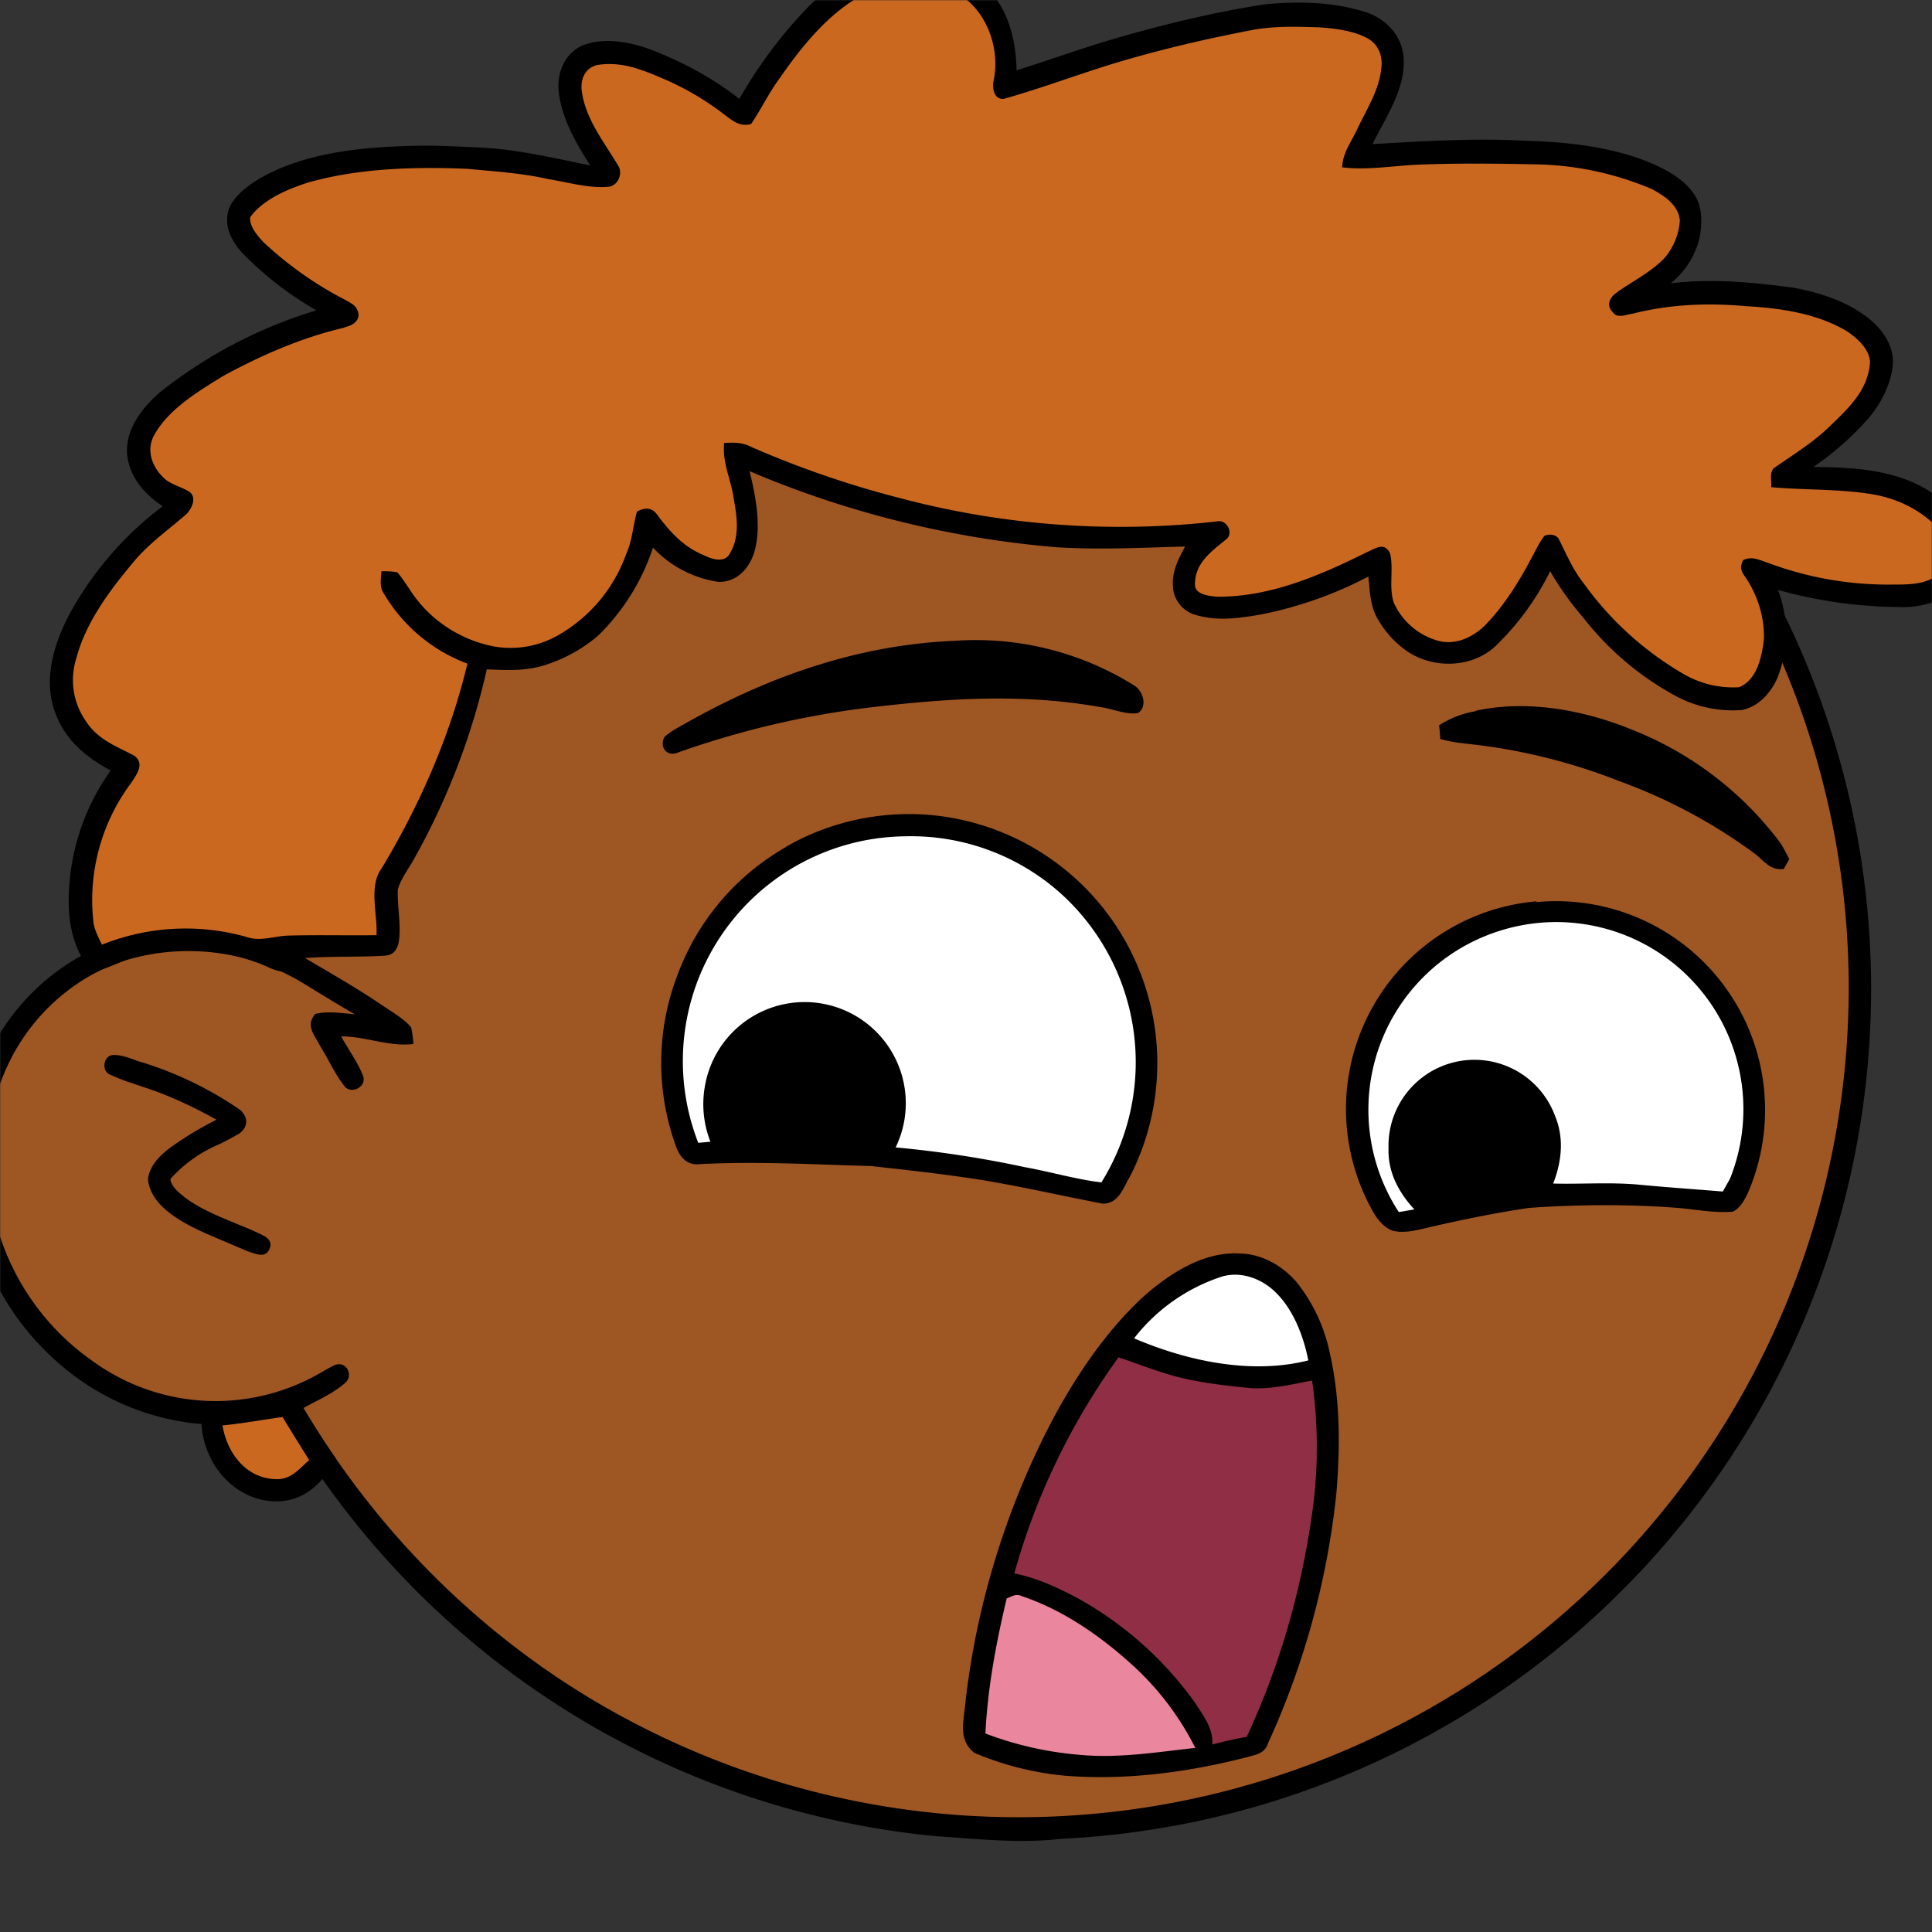
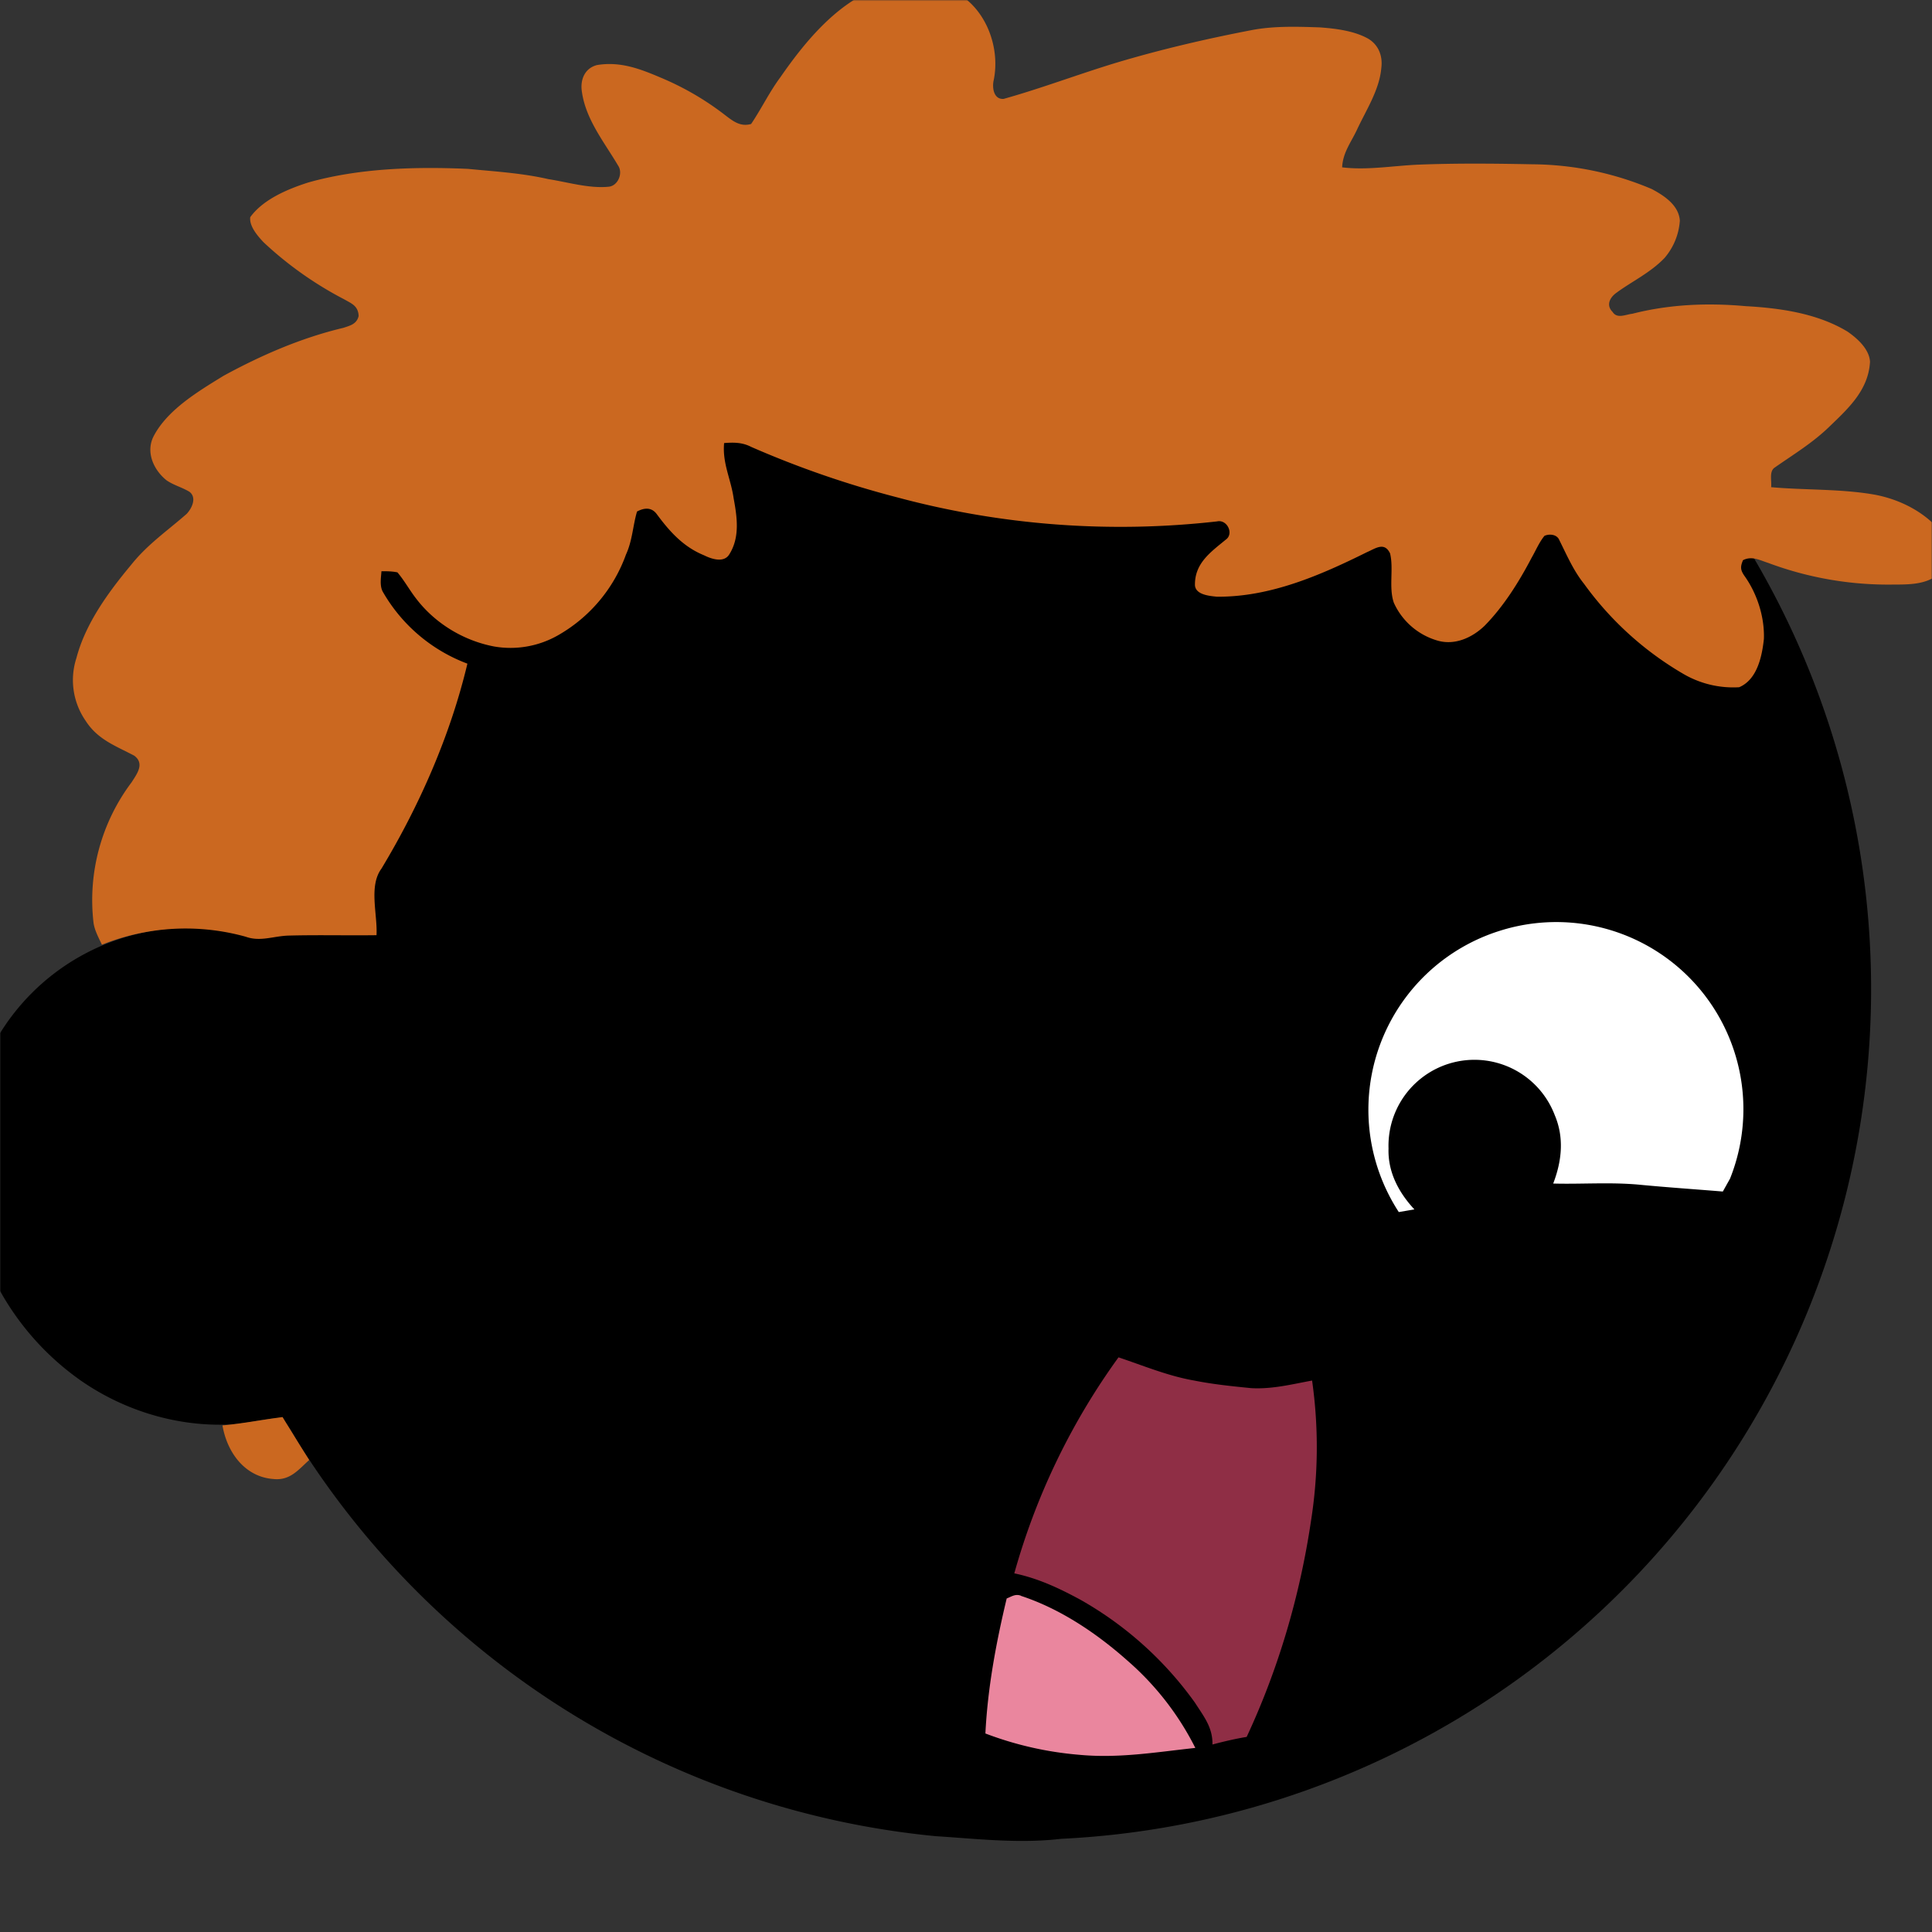
<svg xmlns="http://www.w3.org/2000/svg" viewBox="0 0 762 762" fill="none" shape-rendering="auto">
  <rect x="0" y="0" width="762" height="762" fill="#333333" stroke="none" />
  <mask id="viewboxMask">
    <rect width="762" height="762" rx="0" ry="0" x="0" y="0" fill="#fff" />
  </mask>
  <g mask="url(#viewboxMask)">
    <g transform="scale(-1 1) translate(-762 0)">
      <g transform="translate(-190.5 -190.5) scale(1.5)">
        <path d="M396 164.8a224.8 224.8 0 0 1 104.8 42.4c6.2 4.9 12.5 9.4 18 15a225.4 225.4 0 0 1 71.8 149 58.5 58.5 0 0 1 50.9 42.2 71 71 0 0 1-27.6 76.5c-11 7.7-24.5 12-38 11.7-5 0-10-1.6-15-1.8-1.9 2.2-3.3 4.9-4.8 7.3A223.3 223.3 0 0 1 389 609.8c-11 .7-21.9 2-33 .7a223.7 223.7 0 0 1-178.8-342.3A223.4 223.4 0 0 1 352 163.5c14.6-1.4 29.4-.3 44 1.3Z" fill="#000" />
-         <path fill-rule="evenodd" clip-rule="evenodd" d="M498.8 213.2A216 216 0 0 0 363 169c-13-.2-26.2 1.6-39 4a218 218 0 0 0-113.6 365.5 218.5 218.5 0 0 0 260.4 40.2c35-18.8 64.2-47.3 84.4-81.5l-3-1.6c-2.8-1.4-5.7-3-8-5-2.2-2-.3-5.8 2.7-4.7 1.5.7 3 1.6 4.4 2.4a55 55 0 0 0 59.6-3.6 64.5 64.5 0 0 0 25-69.8 53.1 53.1 0 0 0-24-31 52.6 52.6 0 0 0-47-2.8c-1.6.8-3.4 1.5-5 1.3-2.5-.2-2.8-4.2-.6-5.2 8-4 16.5-5.6 25.4-6.4a217 217 0 0 0-72-146.4c-4.4-4-8.7-8.1-13.9-11.3Zm107.6 196.2c2-1.2 1.3-5.1-1.4-5-2 0-4.2.8-6.2 1.6l-1.4.4a95.1 95.1 0 0 0-25.5 12.4c-2.2 2-2.2 4.4.1 6.2a92 92 0 0 0 5.2 2.8 36 36 0 0 1 13 9.2c-.2 1.9-2 3.4-3.4 4.5l-.2.2c-3.9 3-8.8 5-13.6 7-2.5 1-4.9 2-7.1 3.1-1.7.8-2.6 2.2-1.6 3.9 1 2 3.2 1.1 5 .5l.6-.2 5.4-2.3c5.4-2.3 11-4.5 15.4-8 2.7-2.1 5.1-5.1 5.4-8.7-.5-3.4-2.7-5.7-5.3-7.8a83 83 0 0 0-11.6-7.2l-1.1-.6c5.4-3 10.8-5.6 16.6-7.7l5-1.7a52 52 0 0 0 6.7-2.6Z" fill="#9e5622" />
        <g transform="translate(-161 -83)">
          <path d="M589.3 432.7a64.4 64.4 0 0 1 28.5 33.5 64.3 64.3 0 0 1 .5 45.1c-1 2.9-2.9 5.2-6.3 4.8-15-.8-30 .1-45 .5-10 1.1-20 2.2-30 3.8-10.5 1.8-20.6 4.1-31 6.1-4.3-.1-5.3-4.2-7.2-7.3A65.5 65.5 0 0 1 546 425c14.8-2.6 30.5.2 43.4 7.7Z" fill="#000" />
-           <path d="M558 429.9a59.1 59.1 0 0 1 54.4 80.6l-3.2-.3a27 27 0 0 0 1.3-15.4 26.6 26.6 0 1 0-50 16.9 287 287 0 0 0-34 5.2c-6.7 1.2-13.4 3.2-20.1 4A59.8 59.8 0 0 1 517 445a59 59 0 0 1 41-15.1Z" fill="#fff" />
          <path d="M392 447a54.8 54.8 0 0 1 42.8 81.9c-1.1 1.9-2.9 4-5 4.7-3 .8-6.6-.2-9.6-.9-8.7-2-17.4-3.8-26.3-5.1-12.9-.9-26-1-39 0-4.7.4-9.7 1.4-14.5 1-2.3-1-3.7-4.2-4.6-6.4a54.9 54.9 0 0 1 56.2-75Z" fill="#000" />
          <path d="M401.5 454.7a49.3 49.3 0 0 1 26.7 74l-4.1-.7c4.1-4.4 7-9.8 6.8-16a22.6 22.6 0 0 0-43.7-8.8c-2.5 5.9-1.9 12 .4 18-7.6.2-15-.4-22.6.3-7.3.7-14.7 1.2-22 1.8l-1.9-3.4a49.2 49.2 0 0 1 60.4-65.2Z" fill="#fff" />
        </g>
        <g transform="translate(-161 -83)">
-           <path d="M545 378.5c24.7 1 48 9 69.5 21 2.2 1.3 4.9 2.5 6.8 4.3 1.3 2.4-.4 5.1-3.2 4.2a234.2 234.2 0 0 0-51-12c-20.4-2.4-40-3.7-60.3-.1-3.2.4-6.9 2.1-10 1.6-2.7-1.7-1.3-6.1 1.2-7.4a78.6 78.6 0 0 1 47-11.6ZM408 397c3.5.6 6.6 1.8 9.6 3.7a54 54 0 0 0-.3 3.6c-2.7.8-5.5 1.1-8.2 1.4a152 152 0 0 0-38.9 9.7 140.6 140.6 0 0 0-35.1 18.7c-2.9 2-4.2 4.8-8.1 4.4l-1.5-2.6c.9-1.6 1.6-3.2 2.7-4.7a90 90 0 0 1 38.6-29.3c12.7-5.2 27.6-8 41.2-5Z" fill="#000" />
-         </g>
+           </g>
        <g transform="translate(-161 -83)">
          <path d="M470 539.6c9.4-.6 18.4 5.2 25.2 11.2 9.6 8.8 17.3 20.1 23.5 31.5 12.6 23.6 20.8 50.1 23.6 76.7.5 4.4 1.5 8.7-2.5 11.9a80 80 0 0 1-23.8 6c-16 1.3-32.5-.9-48-4.9-2.4-.7-4.5-.9-5.4-3.6a210.2 210.2 0 0 1-18-65.9c-1-12.3-1-24.9 1.8-37a44.1 44.1 0 0 1 8.7-18.4c3.7-4.3 9.1-7.4 14.9-7.5Z" fill="#000" />
-           <path d="M474.5 545.6a48 48 0 0 1 23.3 16.3c-14 6-30.9 9.6-45.8 5.8 1.2-6.2 3.8-13 8.2-17.5 3.6-3.8 9.1-6 14.3-4.6Z" fill="#fff" />
          <path d="M501.9 566.9a178.5 178.5 0 0 1 27.4 56.8c-6.3 1.3-12 4-17.5 7a93.6 93.6 0 0 0-30 27c-2.3 3.6-4.7 6.5-4.6 11-3-.8-6-1.5-9-2-8.4-18-14-37.2-16.9-56.7a124.2 124.2 0 0 1-.3-37c5.4 1 10.5 2.3 16 2 5-.5 10-1 15-2 6.9-1.2 13.3-3.9 19.9-6.1Z" fill="#8F2E45" />
          <path d="M527.5 629.6c1.5-.6 2.5.2 3.8.7 2.8 11.7 5 23.5 5.6 35.5a90 90 0 0 1-24.6 5.6c-10.5 1-20.3-.7-30.6-1.8a75 75 0 0 1 17.9-23c8-7.1 17.6-13.6 28-17Z" fill="#EA869E" />
        </g>
        <g transform="translate(-161 -83)" />
        <g transform="translate(-161 -83)" />
        <g transform="translate(-161 -83)">
-           <path d="M564 200c8 2.4 15.1 7 20.8 13.2 6.5 6.9 12.1 14.6 16.8 22.8 7-5.5 15-9.8 23.4-13 5.4-2 12.4-3.3 17.9-1 4.6 2 6.7 7.2 6.2 12-.7 7-4.6 13.7-8.3 19.5 8.9-1.8 18.2-4 27.2-4.6 5.7-.3 11.3-.6 17-.6 12.9.2 27.1 1.2 39 6.7 4.2 2 9.4 5 11.6 9.4 1.8 4.5-.2 8.6-3.2 12a88.4 88.4 0 0 1-19.6 15.2 123.7 123.7 0 0 1 41.1 21.5c4.6 4 9 9.5 8.7 16-.5 6.2-4.4 10.7-9.4 14A88.2 88.2 0 0 1 778 372c4 7.8 6.7 17 3.4 25.6-2.6 7-8 11.5-14.5 15a59.2 59.2 0 0 1 11 36.4c-.3 6-2 11.8-6 16.4-3.1-.2-6.2-2-9.2-3a58 58 0 0 0-46.2 6c-4.6 2.8-9.1 5.6-13.8 8.3 3.3-.3 7.1-.9 10.4-.1 2.6 3.1.3 5.4-1.2 8.3-2.2 3.5-3.9 7.4-6.4 10.6-1.7 2.4-5.9.4-5-2.5 1.4-3.7 3.9-7 5.8-10.5-6.6 0-12.5 2.8-19 2 .1-1.5.3-3 .6-4.4 2-2.3 5-4 7.5-5.7 6.6-4.5 13.5-8.4 20.4-12.5-7-.5-13.8-.2-20.6-.6-2.4 0-3.5-1.3-4-3.4-.8-4.5.4-9.6.2-14-.7-2.6-2.5-5-3.9-7.4A185 185 0 0 1 668 386c-5.1.2-9.9.5-14.9-1a40.3 40.3 0 0 1-14.3-7.8 57.5 57.5 0 0 1-14.5-23.2 29.5 29.5 0 0 1-17.2 9c-4.8.1-8-3.4-9.4-7.7-2-6.7-.4-14.8 1.2-21.4a262 262 0 0 1-80.8 20c-11.2.7-22.5.1-33.7-.2 1.7 3.3 3.4 6.3 3.2 10.2 0 3.5-2.4 6.7-5.7 7.7-5.8 1.8-11.4 1-17.3 0a104.3 104.3 0 0 1-28.4-10c-.4 3.6-.4 7-2 10.3a25.8 25.8 0 0 1-8 9.2c-6.8 4.8-17 4.6-23.2-1a70.5 70.5 0 0 1-14.6-19.9 78.6 78.6 0 0 1-8.7 12.2 77.7 77.7 0 0 1-24.5 20.7 31.7 31.7 0 0 1-17.1 3.6c-4.4-.8-7.6-4.4-9.4-8.3a32 32 0 0 1-.2-23.3 120 120 0 0 1-31.4 4.5 24 24 0 0 1-13.5-3.2c-5-3.4-7.5-10.4-5.1-16.1 2.2-5.4 7.4-9.8 12.5-12.5 8.4-4.4 18.9-5 28.2-5a78.5 78.5 0 0 1-14.4-12.7c-3.4-4-6-9-6.5-14.2-.4-5 2.8-9.4 6.5-12.3 5.6-4.4 13-6.8 20-8 10.6-1.4 21.3-2.4 31.9-1.1a22 22 0 0 1-7.5-11.6c-.8-4-1-8.7 1.6-12.2 2.8-3.9 7.6-6.4 12-8.2 10-4 21.5-5.2 32.3-5.5 13.4-.7 26.6.1 40 .9-3.4-7-8.4-14-8.2-22 .1-6 4.2-10.7 9.7-12.6 8.4-2.8 17.8-3 26.5-2.2 13.9 2.1 27.6 5.5 41 9.4 8.3 2.5 16.4 5.4 24.6 8 .2-8.7 2.5-17.7 9.7-23.3a28.9 28.9 0 0 1 25.6-5.2ZM720 575.9c5.4 1 10.4 2.7 16 2.8 2.4.4 6-.4 7 2.4a23 23 0 0 1-1.8 11c-3.4 8.2-11.8 14-20.8 12.4-6-1.2-10-5.7-12.7-11 3.3-4.7 6.3-9.5 9.4-14.4.8-1 1.6-2.6 2.9-3.2Z" fill="#000" />
          <path d="M565.8 207.1c10.5 4.1 18.7 14.1 25 23.2 2.9 3.9 5 8.3 7.7 12.3 2.8.8 4.7-.7 6.8-2.3a74.5 74.5 0 0 1 17-9.9c5.4-2.3 10.6-4.3 16.7-3.3 3.2.8 4.5 3.8 4 7-1 7.3-5.9 13.3-9.5 19.4-1.4 2 0 5.4 2.5 5.6 5.1.5 10.7-1.2 15.8-2 7-1.6 14-2 21.2-2.7 13.8-.6 28.6-.2 42 3.6 5.3 1.7 11.8 4.4 15.2 9.1.3 2.4-2 5-3.5 6.6a95 95 0 0 1-21.2 15c-1.9 1.1-3.7 1.7-3.8 4.4.5 2.1 2.2 2.5 4 3.1 11 2.6 21.6 7.2 31.5 12.6 6.5 4 14.6 8.8 18.3 15.7 2.3 4.2.2 9-3.3 11.8-1.9 1.3-4 1.8-6 3-2 1.5-.7 4.3.7 5.8 5 4.4 10.3 8 14.6 13.4 6 7.2 12 15.4 14.4 24.5a18.8 18.8 0 0 1-2.4 16.5c-3.2 5-7.9 6.6-12.8 9.2-2.8 2.1-.7 4.8.7 7a51.5 51.5 0 0 1 10 37c-.3 2-1.4 4-2.2 5.7a59 59 0 0 0-37.8-2.1c-3.9 1.4-7.3-.2-11.4-.3-7.6-.2-15.3 0-23-.1-.3-5.5 2.1-12.9-1.3-17.5-10-16.6-18.1-35-22.6-53.9a43 43 0 0 0 22.3-19c.8-1.6.4-3.7.3-5.3-1.4 0-2.8 0-4.2.3-1.8 2.1-3.2 4.7-5 7-5 6.5-12.5 11-20.5 12.5a25.2 25.2 0 0 1-16.8-3 40 40 0 0 1-17.8-21.2c-1.7-3.7-1.8-7.6-2.9-11.3-1.9-1-3.8-1.2-5.2.7-3.4 4.6-7 8.6-12.4 10.8-2 1-5.3 2.1-6.7-.3-2.8-4.5-2-9.8-1.1-14.7.7-5 3-9.2 2.5-14.5-2.5-.2-4.8-.2-7.1 1a255.4 255.4 0 0 1-38.5 13.3 226 226 0 0 1-84 6.3c-2.7-.6-4.5 3.3-2.3 4.8 4 3.3 8.2 6.2 8.1 12-.2 2.5-3.8 2.8-5.8 3-14 .1-27.1-5.6-39.4-11.7-2.3-1-4.6-2.8-6.1.3-1 4 .4 9-1 13a18.1 18.1 0 0 1-11.7 10c-4.5 1.2-9-.9-12.2-4-5-5.1-9-11.5-12.3-17.8-1.1-1.9-2-4.1-3.4-5.8-1.3-.6-3.3-.4-3.9 1.1-2 4-3.7 8-6.5 11.5a84.8 84.8 0 0 1-26.3 23.8 26 26 0 0 1-14.5 3.4c-4.7-2-6-8-6.5-12.7-.2-5.8 1.8-12 5.2-16.7 1-1.5 1-2.3.3-4-2.3-1.2-4.4 0-6.6.7a90 90 0 0 1-33.1 5.7c-4 0-8.6 0-11.8-2.8-3.1-2.4-3.3-7.6-1-10.5 4.3-5.6 11-9 17.7-10.3 8.9-1.6 18.5-1.2 27.4-2-.2-1.7.6-4.2-1-5.2-5-3.5-10-6.5-14.4-10.8-5-4.8-10.2-9.6-10.6-17 .2-3.3 3.3-6.1 5.9-7.9 7.9-4.8 17.7-6.2 26.8-6.7 10-.9 20-.5 29.8 2 1.8.2 4 1.4 5.2-.5 1.7-1.7.8-3.7-1-5-3.9-2.9-9-5.3-12.7-9.2a16.8 16.8 0 0 1-4-9.8c.3-4.1 4.2-6.6 7.4-8.3a81.7 81.7 0 0 1 31.3-6.5c10-.2 20.2-.3 30.2.1 6.6.3 13.4 1.5 19.9.7-.2-4-2.4-6.6-4-10.1-2.4-5.1-5.8-10.3-6.3-16-.4-3 .6-6 3.4-7.7 3.7-2.1 8.6-2.7 12.8-3 5.8-.2 12-.4 17.8.7 12 2.3 24 5.1 35.7 8.6 9.9 3 19.6 6.7 29.6 9.5 2.6.2 3.1-2.9 2.6-5-1.7-8.4 1.9-18.4 9.6-22.8 6.6-4 14.5-4 21.5-1ZM721.7 582.6c5.3.7 10.5 1.7 15.8 2.2-1.2 7.1-5.9 13.6-13.5 14.1-4.3.4-6.4-2.4-9.3-5a732 732 0 0 0 7-11.3Z" fill="#cb6820" />
        </g>
        <g transform="translate(-161 -83)" />
      </g>
    </g>
  </g>
</svg>